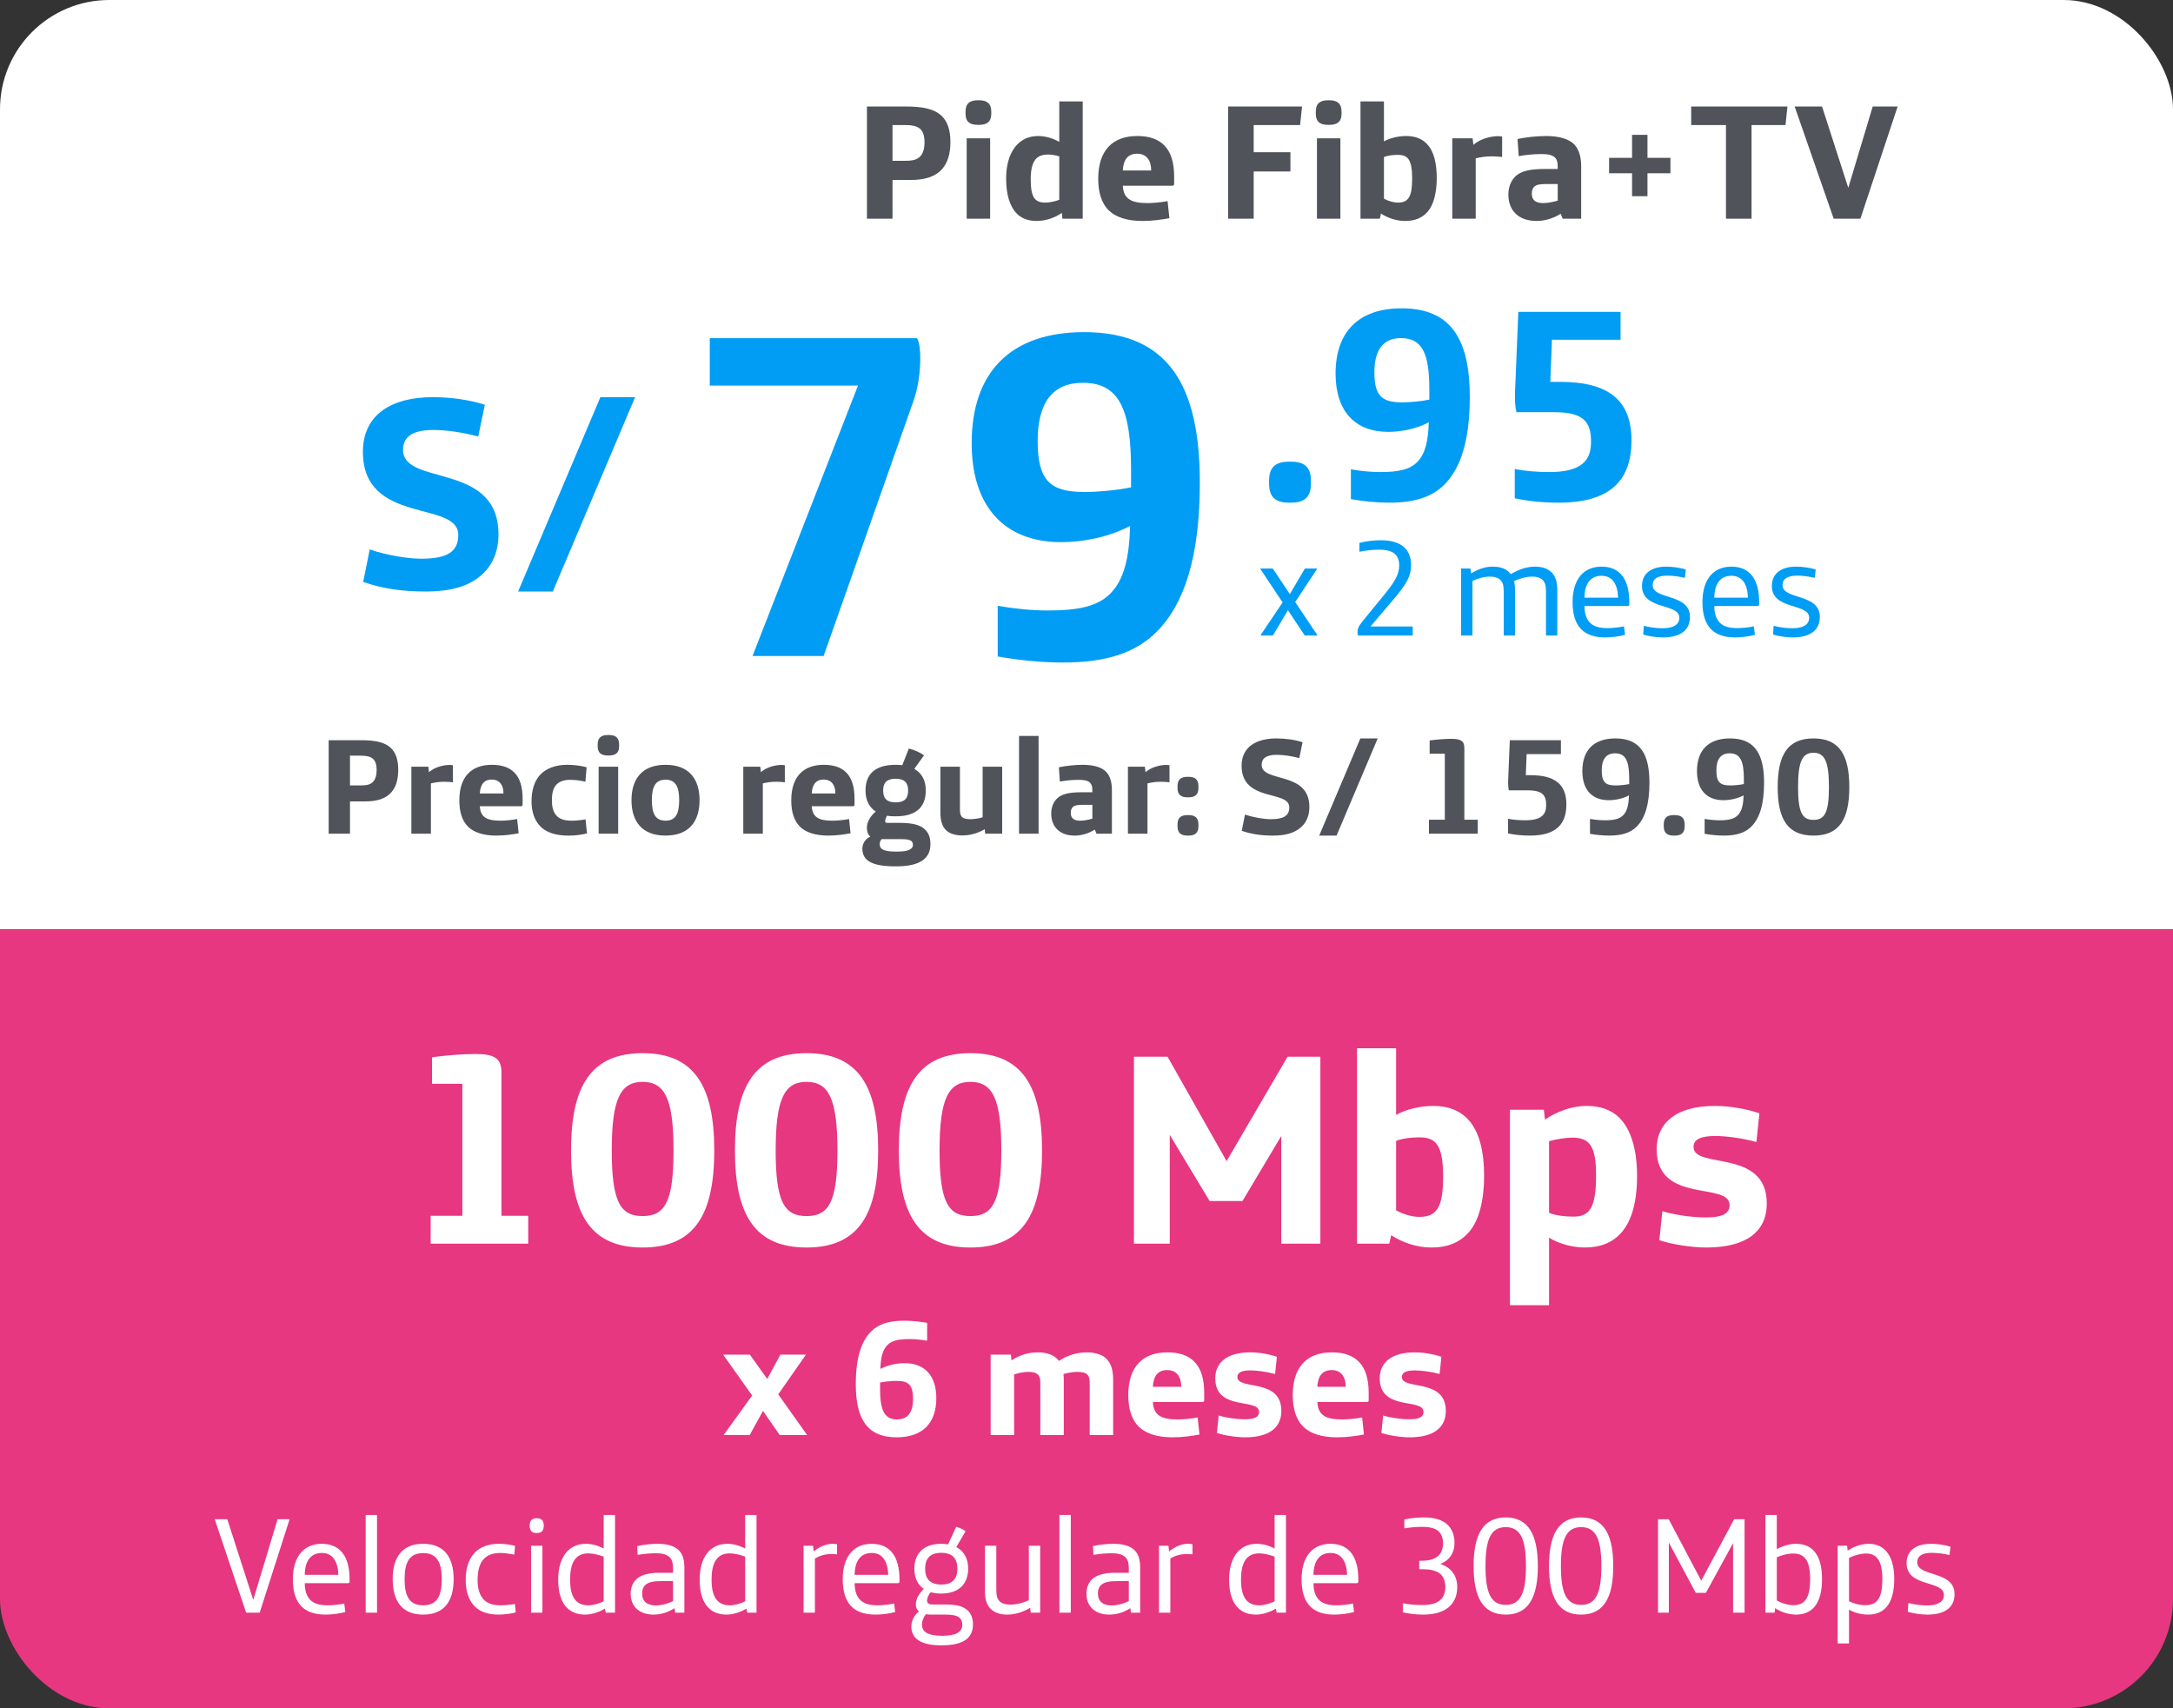
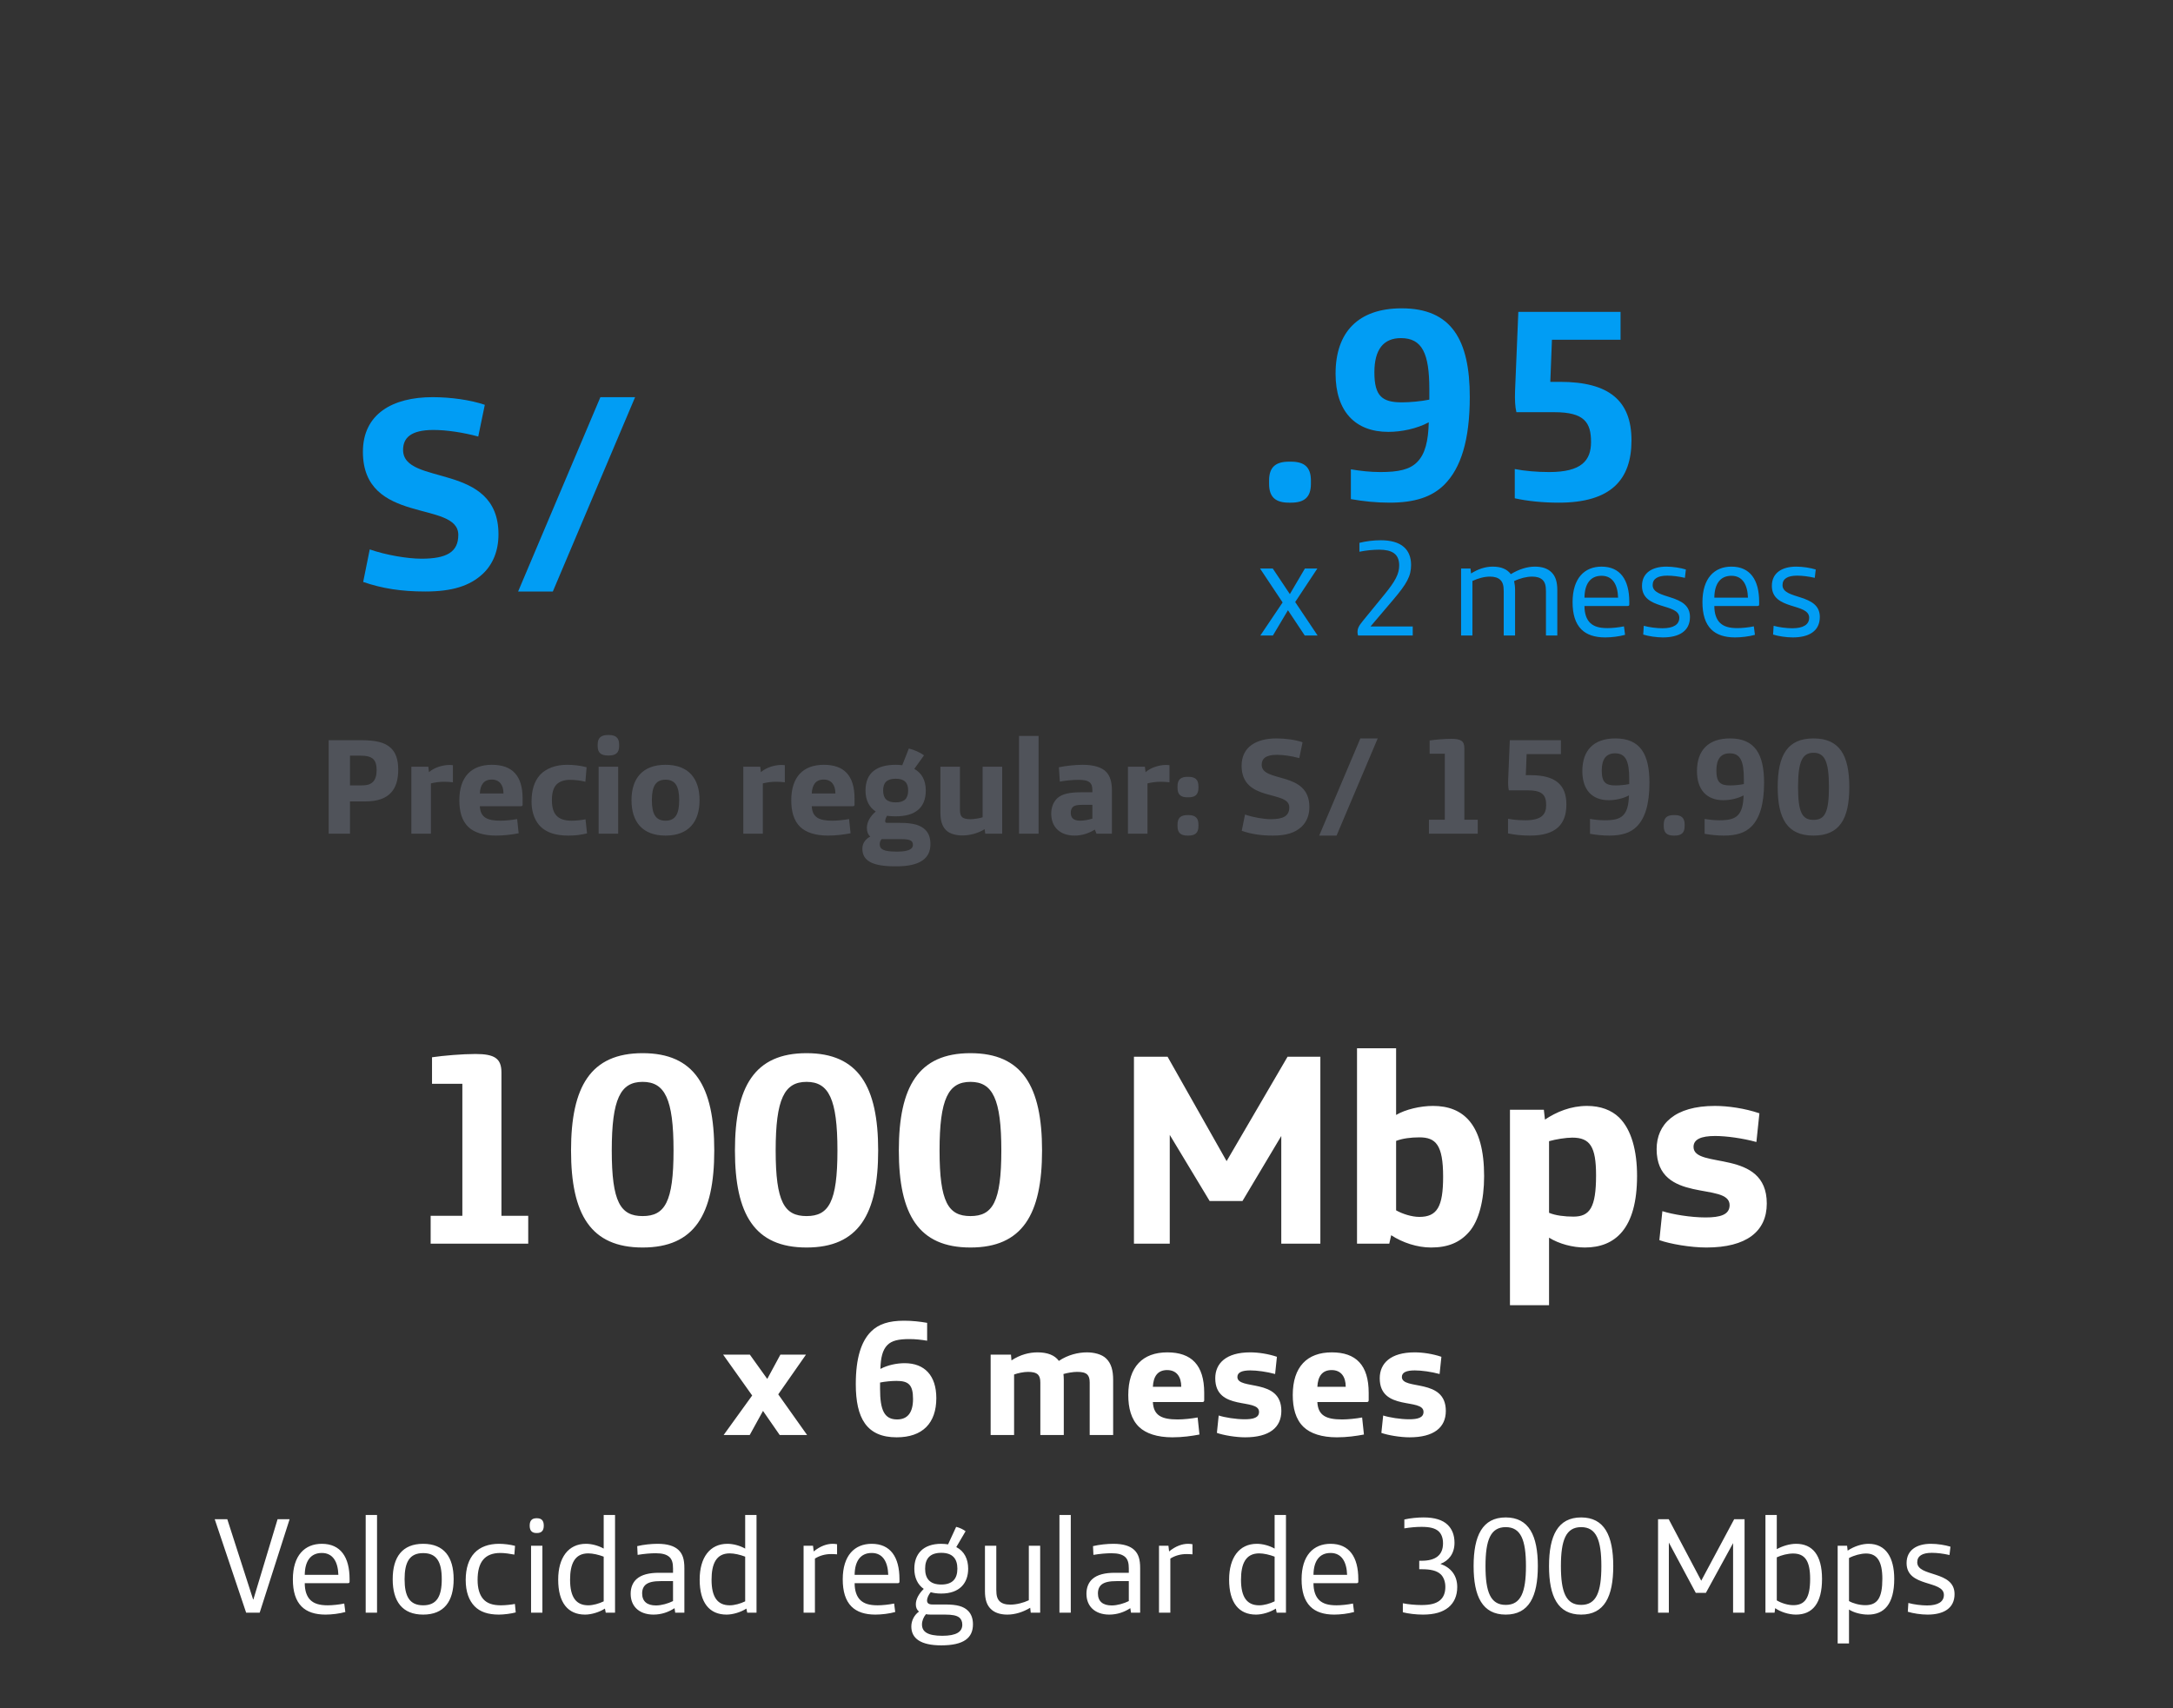
<svg xmlns="http://www.w3.org/2000/svg" width="159" height="125" viewBox="0 0 159 125" fill="none">
  <rect x="0" y="0" width="159" height="125" fill="#333333" stroke="none" />
  <g clip-path="url(#clip0_71_1020)">
-     <rect width="159" height="68" fill="white" />
-     <path d="M63.435 16V7.792H66.255C67.539 7.792 68.355 7.972 68.883 8.464C69.327 8.872 69.543 9.508 69.543 10.384C69.543 11.26 69.339 11.92 68.931 12.376C68.451 12.916 67.707 13.168 66.627 13.168H65.307V16H63.435ZM65.307 11.764H66.231C66.831 11.764 67.083 11.68 67.323 11.452C67.539 11.236 67.647 10.888 67.647 10.408C67.647 9.964 67.551 9.64 67.335 9.436C67.107 9.232 66.759 9.148 66.183 9.148H65.307V11.764ZM71.549 9.136C70.961 9.136 70.649 8.908 70.649 8.32V8.164C70.649 7.576 70.961 7.336 71.549 7.336H71.633C72.221 7.336 72.533 7.576 72.533 8.164V8.32C72.533 8.908 72.221 9.136 71.633 9.136H71.549ZM70.733 16V10.12H72.449V16H70.733ZM75.839 16.168C75.263 16.168 74.771 15.988 74.435 15.664C73.883 15.124 73.619 14.224 73.619 13.072C73.619 11.116 74.543 9.952 75.947 9.952C76.463 9.952 77.051 10.108 77.507 10.384V7.42H79.223V16H77.735L77.699 15.58C77.195 15.916 76.559 16.168 75.839 16.168ZM76.487 14.824C76.763 14.824 77.207 14.74 77.507 14.62V11.44C77.243 11.356 76.907 11.308 76.691 11.308C75.887 11.308 75.419 11.704 75.419 13.12C75.419 14.428 75.707 14.824 76.487 14.824ZM83.585 16.168C82.481 16.168 81.653 15.892 81.15 15.412C80.561 14.848 80.358 14.008 80.358 13.072C80.358 11.008 81.413 9.952 83.213 9.952C84.978 9.952 85.913 10.876 85.913 12.916V13.456C85.913 13.552 85.865 13.588 85.769 13.588H82.157C82.206 14.584 82.817 14.86 83.969 14.86C84.389 14.86 84.99 14.8 85.433 14.716L85.566 15.964C85.001 16.072 84.317 16.168 83.585 16.168ZM82.157 12.472H84.234C84.234 11.728 83.885 11.248 83.201 11.248C82.505 11.248 82.194 11.716 82.157 12.472ZM89.861 16V7.792H95.273L95.129 9.148H91.733V11.14H94.421V12.544H91.733V16H89.861ZM97.177 9.136C96.59 9.136 96.278 8.908 96.278 8.32V8.164C96.278 7.576 96.59 7.336 97.177 7.336H97.261C97.85 7.336 98.162 7.576 98.162 8.164V8.32C98.162 8.908 97.85 9.136 97.261 9.136H97.177ZM96.362 16V10.12H98.078V16H96.362ZM102.8 16.168C102.188 16.168 101.54 15.952 101.048 15.628L100.964 16H99.548V7.42H101.264V10.348C101.672 10.108 102.32 9.952 102.884 9.952C104.216 9.952 105.128 10.756 105.128 13.036C105.128 14.092 104.9 14.992 104.468 15.484C104.06 15.952 103.532 16.168 102.8 16.168ZM102.284 14.824C103.064 14.824 103.328 14.38 103.328 13.06C103.328 11.656 103.004 11.332 102.284 11.332C101.912 11.332 101.54 11.38 101.264 11.488V14.536C101.54 14.692 101.948 14.824 102.284 14.824ZM106.263 16V10.12H107.751L107.811 10.6C108.267 10.18 109.047 9.964 109.611 9.964C109.707 9.964 109.839 9.976 109.911 9.988V11.488C109.719 11.464 109.431 11.44 109.155 11.44C108.699 11.44 108.351 11.5 107.979 11.584V16H106.263ZM112.432 16.168C111.088 16.168 110.368 15.376 110.368 14.236C110.368 13.708 110.548 13.228 110.884 12.904C111.304 12.508 111.952 12.364 113.044 12.364H113.98V12.172C113.98 11.848 113.908 11.644 113.764 11.512C113.56 11.332 113.236 11.272 112.768 11.272C112.216 11.272 111.532 11.344 111.124 11.428L111.04 10.168C111.64 10.048 112.42 9.952 113.128 9.952C114.028 9.952 114.832 10.144 115.24 10.624C115.54 10.972 115.696 11.476 115.696 12.184V16H114.34L114.196 15.64C113.692 15.964 113.056 16.168 112.432 16.168ZM112.924 14.86C113.248 14.86 113.704 14.764 113.98 14.68V13.468H113.068C112.66 13.468 112.408 13.516 112.252 13.672C112.144 13.78 112.084 13.948 112.084 14.164C112.084 14.596 112.3 14.86 112.924 14.86ZM119.419 14.356V12.676H117.739V11.548H119.419V9.868H120.547V11.548H122.227V12.676H120.547V14.356H119.419ZM126.29 16V9.148H123.746V7.792H130.79L130.646 9.148H128.162V16H126.29ZM134.172 16L131.316 7.792H133.32L135.24 13.744L137.028 7.792H138.852L136.128 16H134.172Z" fill="#50535A" />
    <path d="M31.114 43.28C29.374 43.28 27.954 43.06 26.574 42.58L27.054 40.2C28.254 40.62 29.834 40.88 30.834 40.88C32.674 40.88 33.534 40.4 33.534 39.14C33.534 36.58 26.554 38.44 26.554 33.06C26.554 30.28 28.734 29.06 31.654 29.06C32.974 29.06 34.414 29.26 35.474 29.62L34.994 31.94C33.874 31.64 32.674 31.46 31.714 31.46C30.034 31.46 29.494 32.06 29.494 32.92C29.494 35.6 36.474 33.76 36.474 39.1C36.474 40.32 36.054 41.3 35.334 41.98C34.374 42.88 33.074 43.28 31.114 43.28ZM37.911 43.28L43.931 29.06H46.471L40.451 43.28H37.911Z" fill="#019DF4" />
-     <path d="M55.063 48L62.781 28.212H51.935V24.744H67.099C67.269 25.016 67.337 25.628 67.337 26.138C67.337 27.226 67.201 28.348 66.793 29.47L60.265 48H55.063ZM77.796 48.476C76.13 48.476 74.566 48.306 73.002 48.034V44.328C74.192 44.532 75.45 44.668 76.674 44.668C78.918 44.668 80.312 44.362 81.23 43.444C82.25 42.424 82.624 40.826 82.692 38.48C81.162 39.296 79.258 39.67 77.66 39.67C73.512 39.67 71.098 37.086 71.098 32.428C71.098 27.26 73.92 24.302 79.326 24.302C85.548 24.302 87.792 28.28 87.792 35.318C87.792 40.724 86.67 44.192 84.63 46.232C83.066 47.796 80.89 48.476 77.796 48.476ZM79.36 35.998C80.346 35.998 81.808 35.862 82.76 35.658V34.366C82.76 29.912 81.876 28.008 79.224 28.008C77.048 28.008 75.926 29.436 75.926 32.258C75.926 35.216 76.878 35.998 79.36 35.998Z" fill="#019DF4" />
    <path d="M94.32 36.78C93.36 36.78 92.86 36.4 92.86 35.4V35.16C92.86 34.16 93.36 33.78 94.32 33.78H94.46C95.42 33.78 95.92 34.16 95.92 35.16V35.4C95.92 36.4 95.42 36.78 94.46 36.78H94.32ZM101.665 36.78C100.685 36.78 99.765 36.68 98.845 36.52V34.34C99.545 34.46 100.285 34.54 101.005 34.54C102.325 34.54 103.145 34.36 103.685 33.82C104.285 33.22 104.505 32.28 104.545 30.9C103.645 31.38 102.525 31.6 101.585 31.6C99.145 31.6 97.725 30.08 97.725 27.34C97.725 24.3 99.385 22.56 102.565 22.56C106.225 22.56 107.545 24.9 107.545 29.04C107.545 32.22 106.885 34.26 105.685 35.46C104.765 36.38 103.485 36.78 101.665 36.78ZM102.585 29.44C103.165 29.44 104.025 29.36 104.585 29.24V28.48C104.585 25.86 104.065 24.74 102.505 24.74C101.225 24.74 100.565 25.58 100.565 27.24C100.565 28.98 101.125 29.44 102.585 29.44ZM114.057 36.78C112.857 36.78 111.737 36.66 110.837 36.46V34.32C111.557 34.46 112.457 34.54 113.357 34.54C115.717 34.54 116.417 33.7 116.417 32.34C116.417 30.92 115.937 30.16 113.737 30.16H110.957C110.857 29.76 110.837 29.24 110.857 28.62L111.097 22.82H118.577V24.86H113.557L113.437 27.94H114.157C117.737 27.94 119.377 29.32 119.377 32.22C119.377 35.1 117.877 36.78 114.057 36.78Z" fill="#019DF4" />
    <path d="M92.22 46.5L93.85 44.08L92.2 41.6H93.13L94.38 43.47L95.48 41.6H96.39L94.77 44.05L96.41 46.5H95.47L94.24 44.65L93.14 46.5H92.22ZM99.37 46.5C99.35 46.44 99.33 46.34 99.33 46.27C99.33 46 99.4 45.82 99.73 45.42L101.3 43.5C102.09 42.53 102.38 42 102.38 41.37C102.38 40.52 101.84 40.22 100.91 40.22C100.5 40.22 99.95 40.27 99.47 40.37V39.72C99.95 39.6 100.5 39.53 101.03 39.53C101.74 39.53 102.34 39.68 102.73 40.03C103.06 40.32 103.25 40.76 103.25 41.33C103.25 42.15 102.95 42.7 101.92 43.91L100.28 45.84H103.37V46.5H99.37ZM106.909 46.5V41.6H107.599L107.639 41.96C108.149 41.64 108.679 41.46 109.219 41.46C109.839 41.46 110.269 41.64 110.549 42.01C111.159 41.64 111.759 41.46 112.309 41.46C112.839 41.46 113.259 41.6 113.539 41.89C113.809 42.16 113.949 42.56 113.949 43.17V46.5H113.119V43.27C113.119 42.85 113.049 42.61 112.879 42.44C112.709 42.27 112.449 42.19 112.109 42.19C111.709 42.19 111.219 42.31 110.789 42.52C110.829 42.7 110.859 42.92 110.859 43.17V46.5H110.029V43.27C110.029 42.85 109.959 42.61 109.789 42.44C109.619 42.27 109.359 42.19 109.019 42.19C108.599 42.19 108.139 42.32 107.739 42.51V46.5H106.909ZM117.457 46.64C116.697 46.64 116.107 46.45 115.707 46.05C115.267 45.61 115.067 44.94 115.067 44.06C115.067 42.31 115.937 41.46 117.187 41.46C118.557 41.46 119.217 42.43 119.217 44.04V44.23C119.217 44.31 119.177 44.34 119.097 44.34H115.937C115.937 44.88 116.077 45.32 116.367 45.59C116.627 45.83 116.997 45.96 117.617 45.96C117.967 45.96 118.447 45.91 118.827 45.83L118.907 46.45C118.487 46.57 117.907 46.64 117.457 46.64ZM115.937 43.73H118.397C118.367 42.79 118.007 42.13 117.187 42.13C116.357 42.13 115.947 42.74 115.937 43.73ZM121.676 46.64C121.206 46.64 120.606 46.55 120.236 46.43L120.276 45.79C120.676 45.9 121.216 45.97 121.646 45.97C122.446 45.97 122.876 45.7 122.876 45.2C122.876 44.1 120.146 44.67 120.146 42.87C120.146 41.92 120.886 41.46 121.926 41.46C122.416 41.46 122.966 41.55 123.356 41.67L123.286 42.28C122.846 42.18 122.396 42.12 121.996 42.12C121.296 42.12 120.926 42.35 120.926 42.81C120.926 43.91 123.656 43.39 123.656 45.14C123.656 46.18 122.856 46.64 121.676 46.64ZM126.959 46.64C126.199 46.64 125.609 46.45 125.209 46.05C124.769 45.61 124.569 44.94 124.569 44.06C124.569 42.31 125.439 41.46 126.689 41.46C128.059 41.46 128.719 42.43 128.719 44.04V44.23C128.719 44.31 128.679 44.34 128.599 44.34H125.439C125.439 44.88 125.579 45.32 125.869 45.59C126.129 45.83 126.499 45.96 127.119 45.96C127.469 45.96 127.949 45.91 128.329 45.83L128.409 46.45C127.989 46.57 127.409 46.64 126.959 46.64ZM125.439 43.73H127.899C127.869 42.79 127.509 42.13 126.689 42.13C125.859 42.13 125.449 42.74 125.439 43.73ZM131.178 46.64C130.708 46.64 130.108 46.55 129.738 46.43L129.778 45.79C130.178 45.9 130.718 45.97 131.148 45.97C131.948 45.97 132.378 45.7 132.378 45.2C132.378 44.1 129.648 44.67 129.648 42.87C129.648 41.92 130.388 41.46 131.428 41.46C131.918 41.46 132.468 41.55 132.858 41.67L132.788 42.28C132.348 42.18 131.898 42.12 131.498 42.12C130.798 42.12 130.428 42.35 130.428 42.81C130.428 43.91 133.158 43.39 133.158 45.14C133.158 46.18 132.358 46.64 131.178 46.64Z" fill="#019DF4" />
    <path d="M24.049 61V54.16H26.399C27.469 54.16 28.149 54.31 28.589 54.72C28.959 55.06 29.139 55.59 29.139 56.32C29.139 57.05 28.969 57.6 28.629 57.98C28.229 58.43 27.609 58.64 26.709 58.64H25.609V61H24.049ZM25.609 57.47H26.379C26.879 57.47 27.089 57.4 27.289 57.21C27.469 57.03 27.559 56.74 27.559 56.34C27.559 55.97 27.479 55.7 27.299 55.53C27.109 55.36 26.819 55.29 26.339 55.29H25.609V57.47ZM30.1 61V56.1H31.34L31.39 56.5C31.77 56.15 32.42 55.97 32.89 55.97C32.97 55.97 33.08 55.98 33.14 55.99V57.24C32.98 57.22 32.74 57.2 32.51 57.2C32.13 57.2 31.84 57.25 31.53 57.32V61H30.1ZM36.3 61.14C35.38 61.14 34.69 60.91 34.27 60.51C33.78 60.04 33.61 59.34 33.61 58.56C33.61 56.84 34.49 55.96 35.99 55.96C37.46 55.96 38.24 56.73 38.24 58.43V58.88C38.24 58.96 38.2 58.99 38.12 58.99H35.11C35.15 59.82 35.66 60.05 36.62 60.05C36.97 60.05 37.47 60 37.84 59.93L37.95 60.97C37.48 61.06 36.91 61.14 36.3 61.14ZM35.11 58.06H36.84C36.84 57.44 36.55 57.04 35.98 57.04C35.4 57.04 35.14 57.43 35.11 58.06ZM41.573 61.14C40.733 61.14 39.803 60.95 39.293 60.16C39.023 59.75 38.893 59.2 38.893 58.66C38.893 57.84 39.083 57.17 39.523 56.69C39.963 56.22 40.673 55.96 41.483 55.96C41.933 55.96 42.453 56.01 42.923 56.14L42.833 57.2C42.533 57.12 42.113 57.06 41.703 57.06C41.263 57.06 40.923 57.19 40.713 57.41C40.473 57.67 40.383 58.05 40.383 58.55C40.383 59.56 40.793 60.05 41.823 60.05C42.143 60.05 42.533 60.01 42.843 59.95L42.953 60.98C42.473 61.09 42.113 61.14 41.573 61.14ZM44.482 55.28C43.992 55.28 43.732 55.09 43.732 54.6V54.47C43.732 53.98 43.992 53.78 44.482 53.78H44.552C45.042 53.78 45.302 53.98 45.302 54.47V54.6C45.302 55.09 45.042 55.28 44.552 55.28H44.482ZM43.802 61V56.1H45.232V61H43.802ZM48.697 61.14C46.997 61.14 46.207 60.12 46.207 58.55C46.207 56.98 46.997 55.96 48.697 55.96C50.397 55.96 51.187 56.98 51.187 58.55C51.187 60.12 50.397 61.14 48.697 61.14ZM48.697 60.05C49.417 60.05 49.697 59.56 49.697 58.55C49.697 57.54 49.417 57.05 48.697 57.05C47.977 57.05 47.697 57.54 47.697 58.55C47.697 59.56 47.977 60.05 48.697 60.05ZM54.387 61V56.1H55.627L55.677 56.5C56.057 56.15 56.707 55.97 57.177 55.97C57.257 55.97 57.367 55.98 57.427 55.99V57.24C57.267 57.22 57.027 57.2 56.797 57.2C56.417 57.2 56.127 57.25 55.817 57.32V61H54.387ZM60.587 61.14C59.667 61.14 58.977 60.91 58.557 60.51C58.067 60.04 57.897 59.34 57.897 58.56C57.897 56.84 58.777 55.96 60.277 55.96C61.747 55.96 62.527 56.73 62.527 58.43V58.88C62.527 58.96 62.487 58.99 62.407 58.99H59.397C59.437 59.82 59.947 60.05 60.907 60.05C61.257 60.05 61.757 60 62.127 59.93L62.237 60.97C61.767 61.06 61.197 61.14 60.587 61.14ZM59.397 58.06H61.127C61.127 57.44 60.837 57.04 60.267 57.04C59.687 57.04 59.427 57.43 59.397 58.06ZM65.51 63.39C63.82 63.39 63.1 62.98 63.1 62.1C63.1 61.7 63.33 61.39 63.68 61.21C63.51 61.07 63.43 60.85 63.43 60.57C63.43 60.16 63.67 59.72 64.08 59.38C63.62 59.08 63.33 58.58 63.33 57.84C63.33 56.54 64.16 55.96 65.54 55.96C65.7 55.96 65.86 55.97 66.02 55.99L66.5 54.77C66.88 54.86 67.32 55.05 67.61 55.27L66.9 56.26C67.42 56.55 67.74 57.06 67.74 57.84C67.74 59.15 66.92 59.73 65.54 59.73C65.31 59.73 65.1 59.72 64.9 59.69C64.81 59.85 64.77 60.01 64.77 60.08C64.77 60.17 64.81 60.21 64.91 60.21H65.87C66.81 60.21 67.37 60.37 67.72 60.73C67.96 60.98 68.08 61.3 68.08 61.77C68.08 62.79 67.35 63.39 65.59 63.39H65.51ZM65.54 58.71C66.19 58.71 66.45 58.41 66.45 57.84C66.45 57.28 66.19 56.98 65.54 56.98C64.88 56.98 64.62 57.28 64.62 57.84C64.62 58.41 64.88 58.71 65.54 58.71ZM65.55 62.31H65.7C66.42 62.31 66.8 62.14 66.8 61.83C66.8 61.51 66.6 61.4 65.94 61.4H64.51C64.4 61.52 64.37 61.65 64.37 61.77C64.37 62.13 64.64 62.31 65.55 62.31ZM70.41 61.13C69.98 61.13 69.5 61.02 69.23 60.75C68.93 60.46 68.81 60.03 68.81 59.46V56.1H70.24V59.26C70.24 59.51 70.29 59.68 70.39 59.78C70.52 59.9 70.72 59.94 71.01 59.94C71.26 59.94 71.66 59.88 71.9 59.8V56.1H73.33V61H72.09L72.05 60.67C71.52 61 70.91 61.13 70.41 61.13ZM74.564 61V53.85H75.994V61H74.564ZM78.639 61.14C77.519 61.14 76.919 60.48 76.919 59.53C76.919 59.09 77.069 58.69 77.349 58.42C77.699 58.09 78.239 57.97 79.149 57.97H79.929V57.81C79.929 57.54 79.869 57.37 79.749 57.26C79.579 57.11 79.309 57.06 78.919 57.06C78.459 57.06 77.889 57.12 77.549 57.19L77.479 56.14C77.979 56.04 78.629 55.96 79.219 55.96C79.969 55.96 80.639 56.12 80.979 56.52C81.229 56.81 81.359 57.23 81.359 57.82V61H80.229L80.109 60.7C79.689 60.97 79.159 61.14 78.639 61.14ZM79.049 60.05C79.319 60.05 79.699 59.97 79.929 59.9V58.89H79.169C78.829 58.89 78.619 58.93 78.489 59.06C78.399 59.15 78.349 59.29 78.349 59.47C78.349 59.83 78.529 60.05 79.049 60.05ZM82.532 61V56.1H83.772L83.822 56.5C84.202 56.15 84.852 55.97 85.322 55.97C85.402 55.97 85.512 55.98 85.572 55.99V57.24C85.412 57.22 85.172 57.2 84.942 57.2C84.562 57.2 84.272 57.25 83.962 57.32V61H82.532ZM86.891 58.34C86.41 58.34 86.16 58.15 86.16 57.65V57.53C86.16 57.03 86.41 56.84 86.891 56.84H86.96C87.441 56.84 87.691 57.03 87.691 57.53V57.65C87.691 58.15 87.441 58.34 86.96 58.34H86.891ZM86.891 61.14C86.41 61.14 86.16 60.95 86.16 60.45V60.33C86.16 59.83 86.41 59.64 86.891 59.64H86.96C87.441 59.64 87.691 59.83 87.691 60.33V60.45C87.691 60.95 87.441 61.14 86.96 61.14H86.891ZM93.129 61.14C92.259 61.14 91.549 61.03 90.859 60.79L91.099 59.6C91.699 59.81 92.489 59.94 92.989 59.94C93.909 59.94 94.339 59.7 94.339 59.07C94.339 57.79 90.849 58.72 90.849 56.03C90.849 54.64 91.939 54.03 93.399 54.03C94.059 54.03 94.779 54.13 95.309 54.31L95.069 55.47C94.509 55.32 93.909 55.23 93.429 55.23C92.589 55.23 92.319 55.53 92.319 55.96C92.319 57.3 95.809 56.38 95.809 59.05C95.809 59.66 95.599 60.15 95.239 60.49C94.759 60.94 94.109 61.14 93.129 61.14ZM96.528 61.14L99.538 54.03H100.808L97.798 61.14H96.528ZM104.558 61V59.98H105.718V55.15H104.608V54.18C105.018 54.12 105.708 54.06 106.198 54.06C106.908 54.06 107.148 54.23 107.148 54.74V59.98H108.128V61H104.558ZM111.954 61.14C111.354 61.14 110.794 61.08 110.344 60.98V59.91C110.704 59.98 111.154 60.02 111.604 60.02C112.784 60.02 113.134 59.6 113.134 58.92C113.134 58.21 112.894 57.83 111.794 57.83H110.404C110.354 57.63 110.344 57.37 110.354 57.06L110.474 54.16H114.214V55.18H111.704L111.644 56.72H112.004C113.794 56.72 114.614 57.41 114.614 58.86C114.614 60.3 113.864 61.14 111.954 61.14ZM117.751 61.14C117.261 61.14 116.801 61.09 116.341 61.01V59.92C116.691 59.98 117.061 60.02 117.421 60.02C118.081 60.02 118.491 59.93 118.761 59.66C119.061 59.36 119.171 58.89 119.191 58.2C118.741 58.44 118.181 58.55 117.711 58.55C116.491 58.55 115.781 57.79 115.781 56.42C115.781 54.9 116.611 54.03 118.201 54.03C120.031 54.03 120.691 55.2 120.691 57.27C120.691 58.86 120.361 59.88 119.761 60.48C119.301 60.94 118.661 61.14 117.751 61.14ZM118.211 57.47C118.501 57.47 118.931 57.43 119.211 57.37V56.99C119.211 55.68 118.951 55.12 118.171 55.12C117.531 55.12 117.201 55.54 117.201 56.37C117.201 57.24 117.481 57.47 118.211 57.47ZM122.467 61.14C121.987 61.14 121.737 60.95 121.737 60.45V60.33C121.737 59.83 121.987 59.64 122.467 59.64H122.537C123.017 59.64 123.267 59.83 123.267 60.33V60.45C123.267 60.95 123.017 61.14 122.537 61.14H122.467ZM126.139 61.14C125.649 61.14 125.189 61.09 124.729 61.01V59.92C125.079 59.98 125.449 60.02 125.809 60.02C126.469 60.02 126.879 59.93 127.149 59.66C127.449 59.36 127.559 58.89 127.579 58.2C127.129 58.44 126.569 58.55 126.099 58.55C124.879 58.55 124.169 57.79 124.169 56.42C124.169 54.9 124.999 54.03 126.589 54.03C128.419 54.03 129.079 55.2 129.079 57.27C129.079 58.86 128.749 59.88 128.149 60.48C127.689 60.94 127.049 61.14 126.139 61.14ZM126.599 57.47C126.889 57.47 127.319 57.43 127.599 57.37V56.99C127.599 55.68 127.339 55.12 126.559 55.12C125.919 55.12 125.589 55.54 125.589 56.37C125.589 57.24 125.869 57.47 126.599 57.47ZM132.695 61.14C130.795 61.14 130.075 59.93 130.075 57.59C130.075 55.25 130.795 54.03 132.695 54.03C134.595 54.03 135.315 55.25 135.315 57.59C135.315 59.93 134.595 61.14 132.695 61.14ZM132.695 59.99C133.505 59.99 133.825 59.48 133.825 57.59C133.825 55.7 133.505 55.08 132.695 55.08C131.885 55.08 131.565 55.7 131.565 57.59C131.565 59.48 131.885 59.99 132.695 59.99Z" fill="#50535A" />
-     <rect width="159" height="57" transform="translate(0 68)" fill="#E63780" />
    <path d="M31.511 91V88.96H33.831V79.3H31.611V77.36C32.431 77.24 33.811 77.12 34.791 77.12C36.211 77.12 36.691 77.46 36.691 78.48V88.96H38.651V91H31.511ZM47.023 91.28C43.223 91.28 41.783 88.86 41.783 84.18C41.783 79.5 43.223 77.06 47.023 77.06C50.823 77.06 52.263 79.5 52.263 84.18C52.263 88.86 50.823 91.28 47.023 91.28ZM47.023 88.98C48.643 88.98 49.283 87.96 49.283 84.18C49.283 80.4 48.643 79.16 47.023 79.16C45.403 79.16 44.763 80.4 44.763 84.18C44.763 87.96 45.403 88.98 47.023 88.98ZM59.016 91.28C55.216 91.28 53.776 88.86 53.776 84.18C53.776 79.5 55.216 77.06 59.016 77.06C62.816 77.06 64.256 79.5 64.256 84.18C64.256 88.86 62.816 91.28 59.016 91.28ZM59.016 88.98C60.636 88.98 61.276 87.96 61.276 84.18C61.276 80.4 60.636 79.16 59.016 79.16C57.396 79.16 56.756 80.4 56.756 84.18C56.756 87.96 57.396 88.98 59.016 88.98ZM71.008 91.28C67.208 91.28 65.768 88.86 65.768 84.18C65.768 79.5 67.208 77.06 71.008 77.06C74.808 77.06 76.248 79.5 76.248 84.18C76.248 88.86 74.808 91.28 71.008 91.28ZM71.008 88.98C72.628 88.98 73.268 87.96 73.268 84.18C73.268 80.4 72.628 79.16 71.008 79.16C69.388 79.16 68.748 80.4 68.748 84.18C68.748 87.96 69.388 88.98 71.008 88.98ZM82.972 91V77.32H85.432L89.752 84.96L94.212 77.32H96.612V91H93.752V83.12L90.912 87.88H88.512L85.592 83.04V91H82.972ZM104.714 91.28C103.694 91.28 102.614 90.92 101.794 90.38L101.654 91H99.294V76.7H102.154V81.58C102.834 81.18 103.914 80.92 104.854 80.92C107.074 80.92 108.594 82.26 108.594 86.06C108.594 87.82 108.214 89.32 107.494 90.14C106.814 90.92 105.934 91.28 104.714 91.28ZM103.854 89.04C105.154 89.04 105.594 88.3 105.594 86.1C105.594 83.76 105.054 83.22 103.854 83.22C103.234 83.22 102.614 83.3 102.154 83.48V88.56C102.614 88.82 103.294 89.04 103.854 89.04ZM110.485 95.5V81.2H112.965L113.045 81.92C113.885 81.36 114.925 80.92 116.125 80.92C117.105 80.92 117.905 81.22 118.465 81.76C119.385 82.66 119.785 84.22 119.785 86.04C119.785 89.9 118.185 91.28 115.965 91.28C115.085 91.28 114.085 91.02 113.345 90.56V95.5H110.485ZM115.125 89.02C116.325 89.02 116.785 88.36 116.785 86C116.785 83.9 116.345 83.24 115.045 83.24C114.585 83.24 113.825 83.36 113.345 83.5V88.74C113.805 88.94 114.505 89.02 115.125 89.02ZM124.857 91.28C123.697 91.28 122.197 91.02 121.417 90.74L121.637 88.62C122.377 88.86 123.737 89.08 124.797 89.08C125.877 89.08 126.557 88.88 126.557 88.18C126.557 86.44 121.217 88.14 121.217 84.08C121.217 82.26 122.537 80.92 125.477 80.92C126.457 80.92 127.677 81.1 128.737 81.46L128.517 83.56C127.497 83.28 126.297 83.12 125.497 83.12C124.477 83.12 123.917 83.36 123.917 83.92C123.917 85.58 129.277 84 129.277 88.06C129.277 90.1 127.797 91.28 124.857 91.28Z" fill="white" />
    <path d="M52.949 105L55.037 102.108L52.913 99.12H54.869L56.141 100.896L57.101 99.12H58.973L56.945 102.024L59.057 105H57.053L55.829 103.236L54.857 105H52.949ZM65.607 105.168C63.411 105.168 62.619 103.764 62.619 101.28C62.619 99.372 63.015 98.148 63.735 97.428C64.287 96.876 65.055 96.636 66.147 96.636C66.735 96.636 67.287 96.696 67.839 96.792V98.1C67.419 98.028 66.975 97.98 66.543 97.98C65.751 97.98 65.259 98.088 64.935 98.412C64.575 98.772 64.443 99.336 64.419 100.164C64.959 99.876 65.631 99.744 66.195 99.744C67.659 99.744 68.511 100.656 68.511 102.3C68.511 104.124 67.515 105.168 65.607 105.168ZM65.643 103.86C66.411 103.86 66.807 103.356 66.807 102.36C66.807 101.316 66.471 101.04 65.595 101.04C65.247 101.04 64.731 101.088 64.395 101.16V101.616C64.395 103.188 64.707 103.86 65.643 103.86ZM72.486 105V99.12H73.974L74.01 99.54C74.646 99.12 75.306 98.952 75.918 98.952C76.638 98.952 77.178 99.156 77.478 99.576C78.138 99.132 78.894 98.952 79.53 98.952C80.046 98.952 80.622 99.084 80.946 99.408C81.306 99.756 81.45 100.272 81.45 100.956V105H79.734V101.16C79.734 100.86 79.674 100.692 79.554 100.572C79.398 100.428 79.158 100.38 78.81 100.38C78.522 100.38 78.102 100.452 77.814 100.536C77.826 100.668 77.838 100.812 77.838 100.956V105H76.122V101.16C76.122 100.86 76.062 100.692 75.942 100.572C75.786 100.428 75.534 100.38 75.222 100.38C74.922 100.38 74.49 100.464 74.202 100.572V105H72.486ZM85.785 105.168C84.681 105.168 83.853 104.892 83.349 104.412C82.761 103.848 82.557 103.008 82.557 102.072C82.557 100.008 83.613 98.952 85.413 98.952C87.177 98.952 88.113 99.876 88.113 101.916V102.456C88.113 102.552 88.065 102.588 87.969 102.588H84.357C84.405 103.584 85.017 103.86 86.169 103.86C86.589 103.86 87.189 103.8 87.633 103.716L87.765 104.964C87.201 105.072 86.517 105.168 85.785 105.168ZM84.357 101.472H86.433C86.433 100.728 86.085 100.248 85.401 100.248C84.705 100.248 84.393 100.716 84.357 101.472ZM91.105 105.168C90.409 105.168 89.509 105.012 89.041 104.844L89.173 103.572C89.617 103.716 90.433 103.848 91.069 103.848C91.717 103.848 92.125 103.728 92.125 103.308C92.125 102.264 88.921 103.284 88.921 100.848C88.921 99.756 89.713 98.952 91.477 98.952C92.065 98.952 92.797 99.06 93.433 99.276L93.301 100.536C92.689 100.368 91.969 100.272 91.489 100.272C90.877 100.272 90.541 100.416 90.541 100.752C90.541 101.748 93.757 100.8 93.757 103.236C93.757 104.46 92.869 105.168 91.105 105.168ZM97.82 105.168C96.716 105.168 95.888 104.892 95.384 104.412C94.796 103.848 94.592 103.008 94.592 102.072C94.592 100.008 95.648 98.952 97.448 98.952C99.212 98.952 100.148 99.876 100.148 101.916V102.456C100.148 102.552 100.1 102.588 100.004 102.588H96.392C96.44 103.584 97.052 103.86 98.204 103.86C98.624 103.86 99.224 103.8 99.668 103.716L99.8 104.964C99.236 105.072 98.552 105.168 97.82 105.168ZM96.392 101.472H98.468C98.468 100.728 98.12 100.248 97.436 100.248C96.74 100.248 96.428 100.716 96.392 101.472ZM103.14 105.168C102.444 105.168 101.544 105.012 101.076 104.844L101.208 103.572C101.652 103.716 102.468 103.848 103.104 103.848C103.752 103.848 104.16 103.728 104.16 103.308C104.16 102.264 100.956 103.284 100.956 100.848C100.956 99.756 101.748 98.952 103.512 98.952C104.1 98.952 104.832 99.06 105.468 99.276L105.336 100.536C104.724 100.368 104.004 100.272 103.524 100.272C102.912 100.272 102.576 100.416 102.576 100.752C102.576 101.748 105.792 100.8 105.792 103.236C105.792 104.46 104.904 105.168 103.14 105.168Z" fill="white" />
    <path d="M18.011 118L15.711 111.16H16.631L18.521 117.03H18.541L20.311 111.16H21.191L19.001 118H18.011ZM23.819 118.14C23.059 118.14 22.469 117.95 22.069 117.55C21.629 117.11 21.429 116.44 21.429 115.56C21.429 113.81 22.299 112.96 23.549 112.96C24.919 112.96 25.579 113.93 25.579 115.54V115.73C25.579 115.81 25.539 115.84 25.459 115.84H22.299C22.299 116.38 22.439 116.82 22.729 117.09C22.989 117.33 23.359 117.46 23.979 117.46C24.329 117.46 24.809 117.41 25.189 117.33L25.269 117.95C24.849 118.07 24.269 118.14 23.819 118.14ZM22.299 115.23H24.759C24.729 114.29 24.369 113.63 23.549 113.63C22.719 113.63 22.309 114.24 22.299 115.23ZM26.758 118V110.85H27.588V118H26.758ZM30.964 118.14C29.444 118.14 28.734 117.18 28.734 115.55C28.734 113.92 29.444 112.96 30.964 112.96C32.484 112.96 33.194 113.92 33.194 115.55C33.194 117.18 32.484 118.14 30.964 118.14ZM30.964 117.46C31.964 117.46 32.324 116.8 32.324 115.55C32.324 114.3 31.964 113.64 30.964 113.64C29.964 113.64 29.604 114.3 29.604 115.55C29.604 116.8 29.964 117.46 30.964 117.46ZM36.506 118.14C35.706 118.14 35.126 117.94 34.726 117.53C34.316 117.11 34.076 116.47 34.076 115.61C34.076 114.75 34.296 114.08 34.716 113.63C35.136 113.18 35.766 112.96 36.516 112.96C36.896 112.96 37.346 113.02 37.686 113.11L37.636 113.75C37.326 113.69 36.926 113.63 36.616 113.63C35.466 113.63 34.946 114.3 34.946 115.6C34.946 116.22 35.086 116.69 35.356 117C35.636 117.32 36.056 117.46 36.656 117.46C36.986 117.46 37.426 117.41 37.676 117.36L37.736 117.98C37.416 118.07 36.866 118.14 36.506 118.14ZM39.248 112.17C38.948 112.17 38.758 112.02 38.758 111.64V111.62C38.758 111.24 38.948 111.09 39.248 111.09H39.298C39.598 111.09 39.788 111.24 39.788 111.62V111.64C39.788 112.02 39.598 112.17 39.298 112.17H39.248ZM38.858 118V113.1H39.688V118H38.858ZM42.813 118.14C41.563 118.14 40.843 117.28 40.843 115.58C40.843 113.96 41.593 112.96 42.873 112.96C43.293 112.96 43.783 113.09 44.173 113.31V110.85H45.003V118H44.323L44.263 117.7C43.863 117.96 43.273 118.14 42.813 118.14ZM43.043 117.46C43.393 117.46 43.823 117.34 44.173 117.17V113.9C43.813 113.76 43.373 113.66 43.043 113.66C42.043 113.66 41.713 114.44 41.713 115.59C41.713 116.88 42.163 117.46 43.043 117.46ZM47.816 118.14C47.286 118.14 46.836 117.98 46.536 117.67C46.296 117.42 46.146 117.07 46.146 116.61C46.146 116.15 46.306 115.79 46.566 115.55C46.936 115.21 47.516 115.08 48.226 115.08H49.246V114.77C49.246 114.37 49.176 114.12 48.996 113.94C48.786 113.74 48.466 113.65 47.976 113.65C47.606 113.65 47.136 113.69 46.656 113.77L46.626 113.13C47.086 113.02 47.646 112.96 48.116 112.96C48.846 112.96 49.336 113.12 49.646 113.41C49.956 113.71 50.076 114.1 50.076 114.74V118H49.406L49.356 117.67C48.926 117.95 48.406 118.14 47.816 118.14ZM47.996 117.47C48.396 117.47 48.886 117.33 49.246 117.15V115.69H48.346C47.836 115.69 47.486 115.76 47.256 115.94C47.086 116.08 46.986 116.29 46.986 116.59C46.986 117.18 47.356 117.47 47.996 117.47ZM53.165 118.14C51.915 118.14 51.195 117.28 51.195 115.58C51.195 113.96 51.945 112.96 53.225 112.96C53.645 112.96 54.135 113.09 54.525 113.31V110.85H55.355V118H54.675L54.615 117.7C54.215 117.96 53.625 118.14 53.165 118.14ZM53.395 117.46C53.745 117.46 54.175 117.34 54.525 117.17V113.9C54.165 113.76 53.725 113.66 53.395 113.66C52.395 113.66 52.065 114.44 52.065 115.59C52.065 116.88 52.515 117.46 53.395 117.46ZM58.799 118V113.1H59.489L59.539 113.52C60.009 113.13 60.499 112.96 60.929 112.96C61.019 112.96 61.139 112.97 61.249 112.99V113.73C61.139 113.72 60.959 113.71 60.819 113.71C60.389 113.71 59.979 113.82 59.629 114.04V118H58.799ZM64.054 118.14C63.294 118.14 62.704 117.95 62.304 117.55C61.864 117.11 61.664 116.44 61.664 115.56C61.664 113.81 62.534 112.96 63.784 112.96C65.154 112.96 65.814 113.93 65.814 115.54V115.73C65.814 115.81 65.774 115.84 65.694 115.84H62.534C62.534 116.38 62.674 116.82 62.964 117.09C63.224 117.33 63.594 117.46 64.214 117.46C64.564 117.46 65.044 117.41 65.424 117.33L65.504 117.95C65.084 118.07 64.504 118.14 64.054 118.14ZM62.534 115.23H64.994C64.964 114.29 64.604 113.63 63.784 113.63C62.954 113.63 62.544 114.24 62.534 115.23ZM68.872 120.39C67.362 120.39 66.682 119.88 66.682 119.01C66.682 118.58 66.902 118.16 67.242 117.92C67.082 117.79 67.012 117.61 67.012 117.39C67.012 117 67.242 116.6 67.592 116.26C67.132 115.94 66.902 115.42 66.902 114.78C66.902 113.72 67.532 112.96 68.872 112.96C69.052 112.96 69.222 112.98 69.372 113L69.962 111.72C70.192 111.77 70.492 111.91 70.652 112.04L69.972 113.2C70.562 113.5 70.842 114.08 70.842 114.78C70.842 115.84 70.212 116.6 68.872 116.6C68.582 116.6 68.332 116.57 68.102 116.5C67.952 116.67 67.832 116.93 67.832 117.1C67.832 117.31 67.962 117.4 68.232 117.4H69.172C70.032 117.4 70.512 117.54 70.832 117.86C71.082 118.11 71.192 118.45 71.192 118.85C71.192 119.84 70.532 120.39 68.872 120.39ZM68.872 115.94C69.682 115.94 70.052 115.53 70.052 114.78C70.052 114.03 69.682 113.62 68.872 113.62C68.062 113.62 67.692 114.03 67.692 114.78C67.692 115.53 68.062 115.94 68.872 115.94ZM68.952 119.69C69.992 119.69 70.412 119.39 70.412 118.88C70.412 118.64 70.332 118.46 70.172 118.34C69.982 118.2 69.662 118.14 69.172 118.14H68.112C67.972 118.14 67.852 118.13 67.752 118.11C67.572 118.33 67.462 118.6 67.462 118.86C67.462 119.39 67.862 119.69 68.952 119.69ZM73.71 118.14C73.18 118.14 72.76 118 72.48 117.71C72.21 117.44 72.07 117.04 72.07 116.43V113.1H72.9V116.33C72.9 116.75 72.97 116.99 73.14 117.16C73.31 117.33 73.57 117.41 73.93 117.41C74.37 117.41 74.88 117.28 75.28 117.09V113.1H76.11V118H75.42L75.38 117.64C74.87 117.95 74.28 118.14 73.71 118.14ZM77.52 118V110.85H78.35V118H77.52ZM81.166 118.14C80.636 118.14 80.186 117.98 79.886 117.67C79.646 117.42 79.496 117.07 79.496 116.61C79.496 116.15 79.656 115.79 79.916 115.55C80.286 115.21 80.866 115.08 81.576 115.08H82.596V114.77C82.596 114.37 82.526 114.12 82.346 113.94C82.136 113.74 81.816 113.65 81.326 113.65C80.956 113.65 80.486 113.69 80.006 113.77L79.976 113.13C80.436 113.02 80.996 112.96 81.466 112.96C82.196 112.96 82.686 113.12 82.996 113.41C83.306 113.71 83.426 114.1 83.426 114.74V118H82.756L82.706 117.67C82.276 117.95 81.756 118.14 81.166 118.14ZM81.346 117.47C81.746 117.47 82.236 117.33 82.596 117.15V115.69H81.696C81.186 115.69 80.836 115.76 80.606 115.94C80.436 116.08 80.336 116.29 80.336 116.59C80.336 117.18 80.706 117.47 81.346 117.47ZM84.805 118V113.1H85.495L85.544 113.52C86.014 113.13 86.504 112.96 86.934 112.96C87.025 112.96 87.144 112.97 87.254 112.99V113.73C87.144 113.72 86.965 113.71 86.825 113.71C86.394 113.71 85.984 113.82 85.635 114.04V118H84.805ZM91.905 118.14C90.655 118.14 89.935 117.28 89.935 115.58C89.935 113.96 90.685 112.96 91.965 112.96C92.385 112.96 92.875 113.09 93.265 113.31V110.85H94.095V118H93.415L93.355 117.7C92.955 117.96 92.365 118.14 91.905 118.14ZM92.135 117.46C92.485 117.46 92.915 117.34 93.265 117.17V113.9C92.905 113.76 92.465 113.66 92.135 113.66C91.135 113.66 90.805 114.44 90.805 115.59C90.805 116.88 91.255 117.46 92.135 117.46ZM97.628 118.14C96.868 118.14 96.278 117.95 95.878 117.55C95.438 117.11 95.238 116.44 95.238 115.56C95.238 113.81 96.108 112.96 97.358 112.96C98.728 112.96 99.388 113.93 99.388 115.54V115.73C99.388 115.81 99.348 115.84 99.268 115.84H96.108C96.108 116.38 96.248 116.82 96.538 117.09C96.798 117.33 97.168 117.46 97.788 117.46C98.138 117.46 98.618 117.41 98.998 117.33L99.078 117.95C98.658 118.07 98.078 118.14 97.628 118.14ZM96.108 115.23H98.568C98.538 114.29 98.178 113.63 97.358 113.63C96.528 113.63 96.118 114.24 96.108 115.23ZM104.117 118.14C103.597 118.14 103.047 118.07 102.647 117.97V117.31C103.027 117.39 103.567 117.44 104.007 117.44C104.647 117.44 105.037 117.34 105.317 117.13C105.617 116.91 105.757 116.56 105.757 116.11C105.757 115.74 105.637 115.4 105.417 115.19C105.127 114.92 104.677 114.82 104.027 114.82H103.847V114.2H104.017C105.007 114.2 105.587 113.82 105.587 112.92C105.587 112.53 105.467 112.22 105.247 112.03C104.987 111.81 104.607 111.72 104.007 111.72C103.627 111.72 103.177 111.76 102.757 111.83V111.18C103.197 111.08 103.737 111.03 104.167 111.03C104.967 111.03 105.557 111.21 105.927 111.57C106.247 111.88 106.427 112.32 106.427 112.88C106.427 113.69 105.997 114.2 105.397 114.43C106.147 114.69 106.627 115.26 106.627 116.12C106.627 116.77 106.397 117.27 105.987 117.61C105.557 117.96 104.957 118.14 104.117 118.14ZM110.175 118.14C108.475 118.14 107.825 116.82 107.825 114.59C107.825 112.36 108.475 111.03 110.175 111.03C111.875 111.03 112.525 112.36 112.525 114.59C112.525 116.82 111.875 118.14 110.175 118.14ZM110.175 117.43C111.285 117.43 111.655 116.5 111.655 114.59C111.655 112.68 111.285 111.74 110.175 111.74C109.065 111.74 108.695 112.68 108.695 114.59C108.695 116.5 109.065 117.43 110.175 117.43ZM115.693 118.14C113.993 118.14 113.343 116.82 113.343 114.59C113.343 112.36 113.993 111.03 115.693 111.03C117.393 111.03 118.043 112.36 118.043 114.59C118.043 116.82 117.393 118.14 115.693 118.14ZM115.693 117.43C116.803 117.43 117.173 116.5 117.173 114.59C117.173 112.68 116.803 111.74 115.693 111.74C114.583 111.74 114.213 112.68 114.213 114.59C114.213 116.5 114.583 117.43 115.693 117.43ZM121.321 118V111.16H122.101L124.481 115.66L126.891 111.16H127.651V118H126.811V112.91L124.821 116.55H124.081L122.111 112.87V118H121.321ZM131.409 118.14C130.879 118.14 130.279 117.94 129.889 117.67L129.849 118H129.179V110.85H130.009V113.35C130.409 113.13 130.939 112.96 131.419 112.96C132.609 112.96 133.319 113.77 133.319 115.53C133.319 117.31 132.629 118.14 131.409 118.14ZM131.219 117.45C132.049 117.45 132.449 116.95 132.449 115.53C132.449 114.21 132.069 113.67 131.199 113.67C130.819 113.67 130.339 113.79 130.009 113.95V117.1C130.339 117.3 130.819 117.45 131.219 117.45ZM134.463 120.25V113.1H135.153L135.193 113.46C135.703 113.12 136.273 112.96 136.723 112.96C137.993 112.96 138.603 113.97 138.603 115.53C138.603 117.37 137.863 118.14 136.693 118.14C136.183 118.14 135.653 118 135.293 117.77V120.25H134.463ZM136.483 117.45C137.373 117.45 137.733 116.92 137.733 115.52C137.733 114.27 137.363 113.67 136.543 113.67C136.163 113.67 135.673 113.8 135.293 114V117.15C135.583 117.32 136.063 117.45 136.483 117.45ZM141.036 118.14C140.566 118.14 139.966 118.05 139.596 117.93L139.636 117.29C140.036 117.4 140.576 117.47 141.006 117.47C141.806 117.47 142.236 117.2 142.236 116.7C142.236 115.6 139.506 116.17 139.506 114.37C139.506 113.42 140.246 112.96 141.286 112.96C141.776 112.96 142.326 113.05 142.716 113.17L142.646 113.78C142.206 113.68 141.756 113.62 141.356 113.62C140.656 113.62 140.286 113.85 140.286 114.31C140.286 115.41 143.016 114.89 143.016 116.64C143.016 117.68 142.216 118.14 141.036 118.14Z" fill="white" />
  </g>
  <defs>
    <clipPath id="clip0_71_1020">
      <rect width="159" height="125" rx="8" fill="white" />
    </clipPath>
  </defs>
</svg>